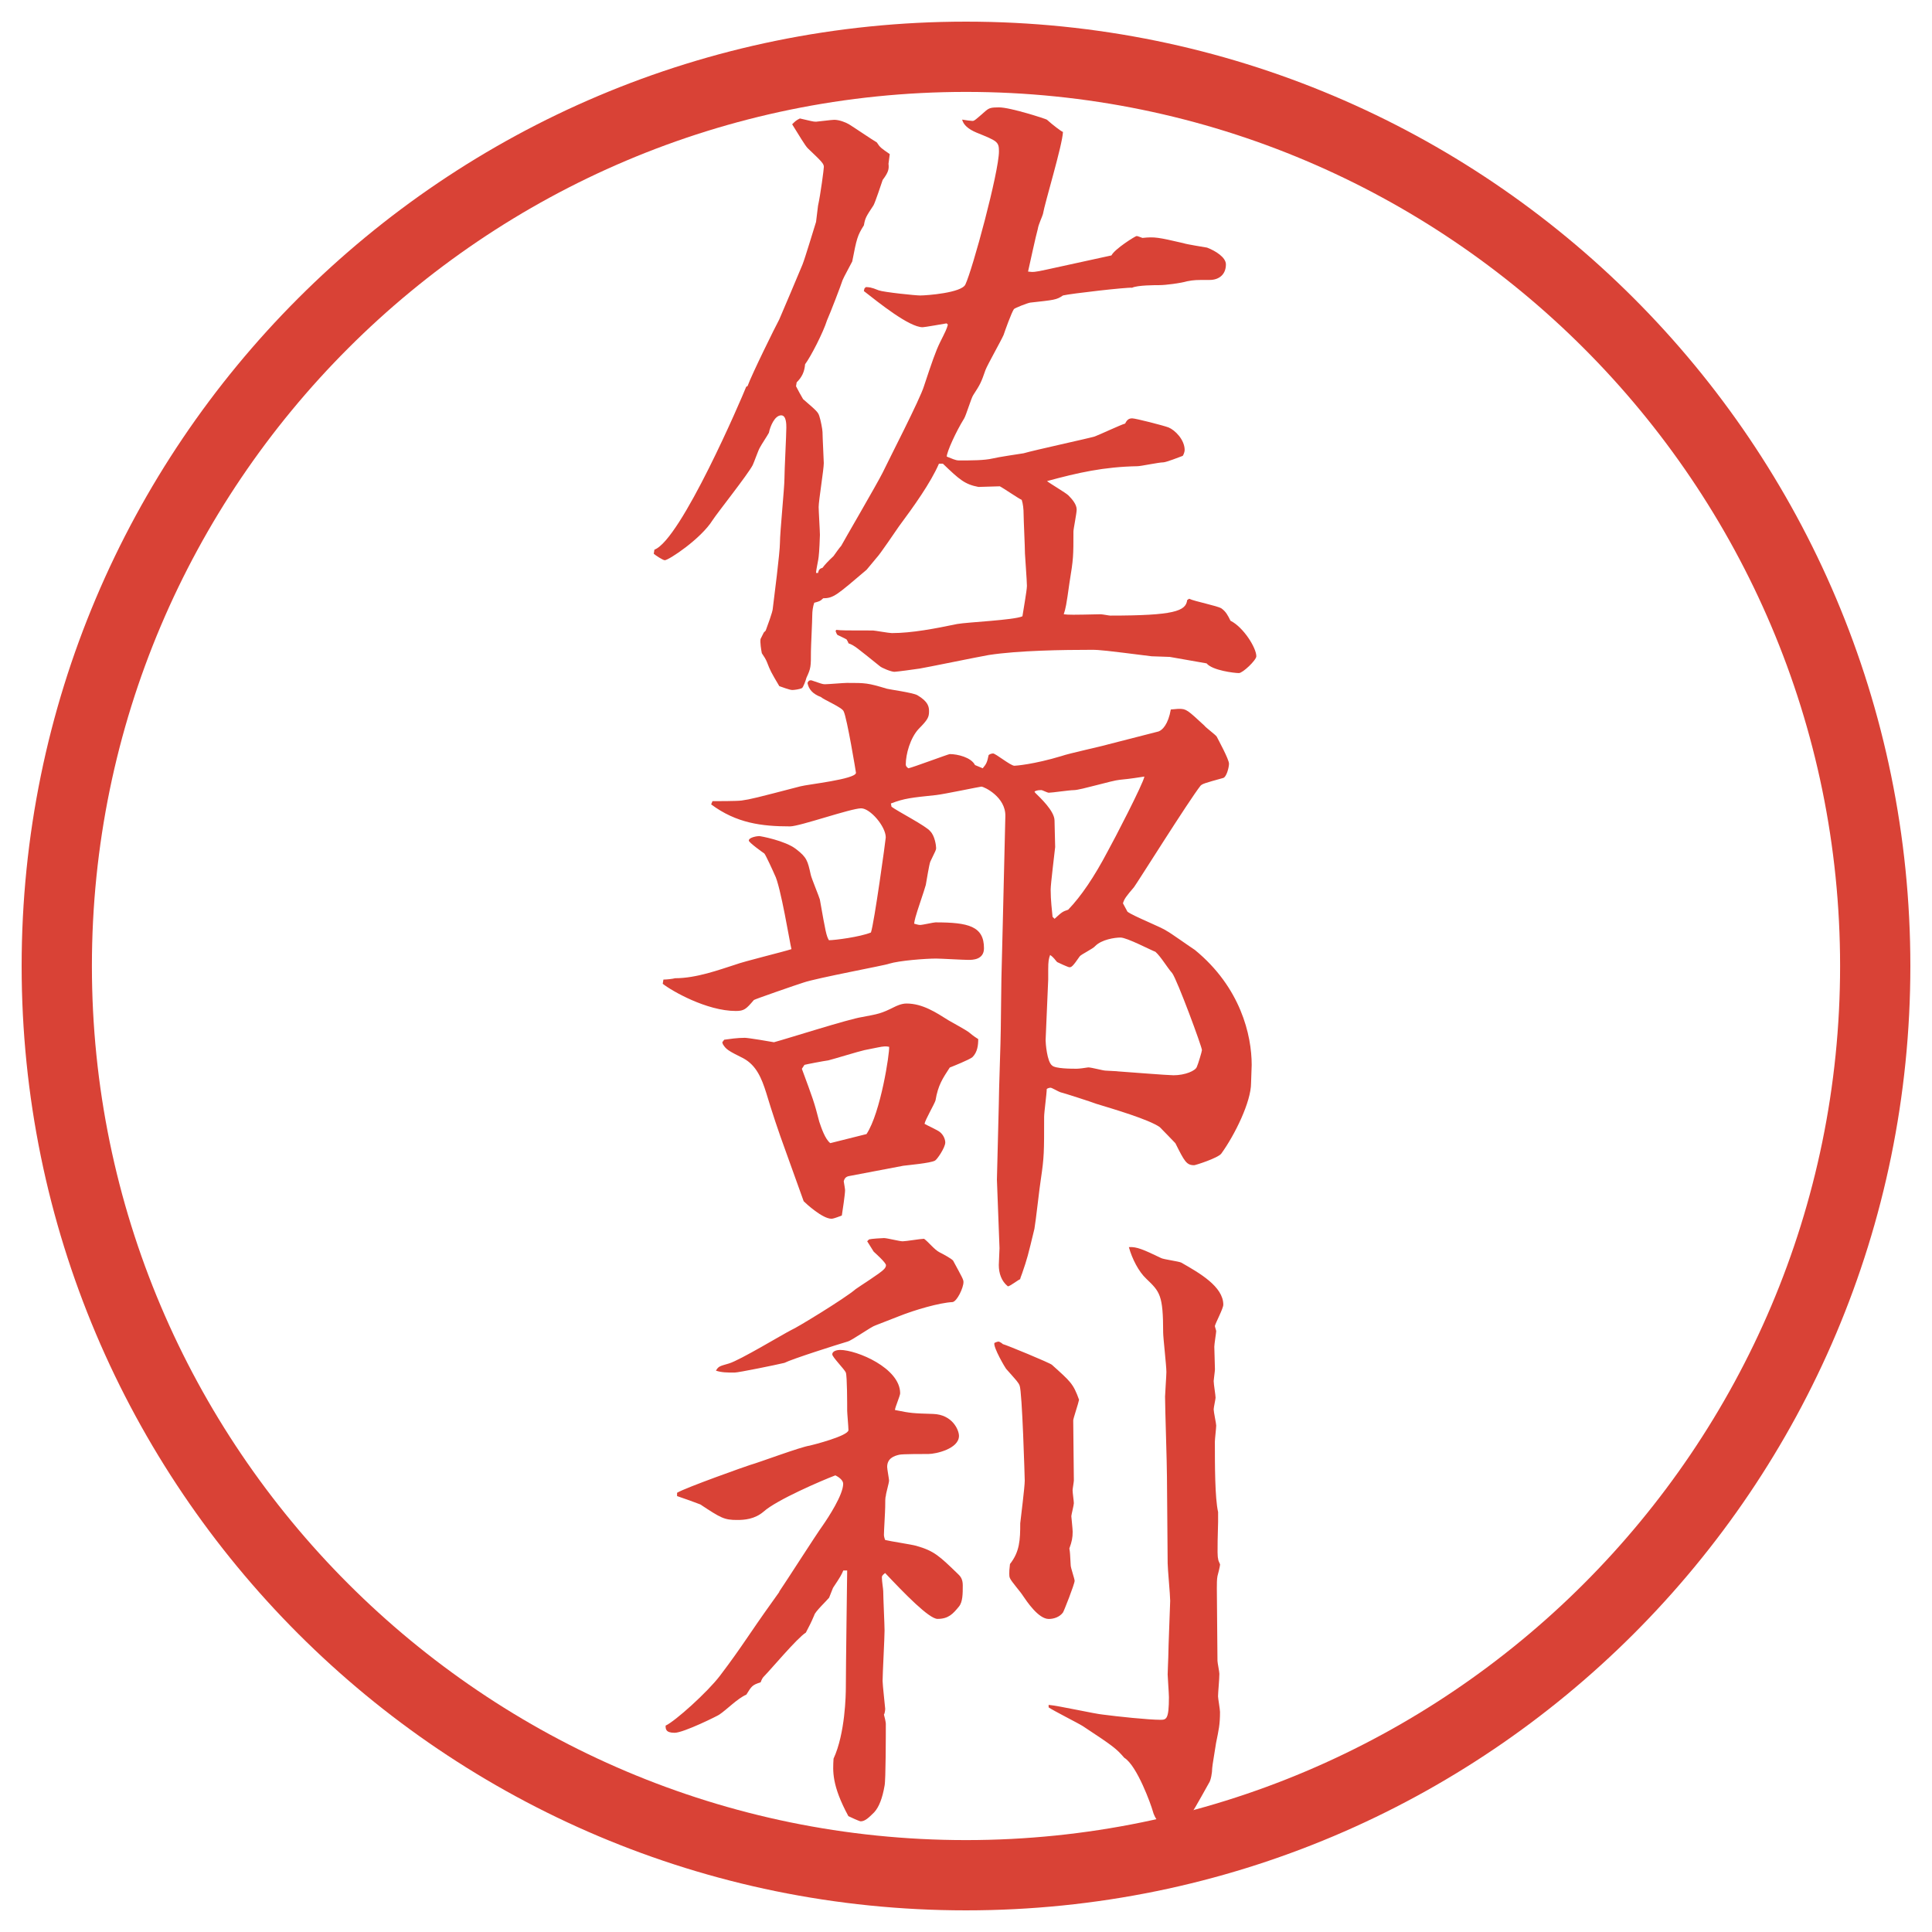
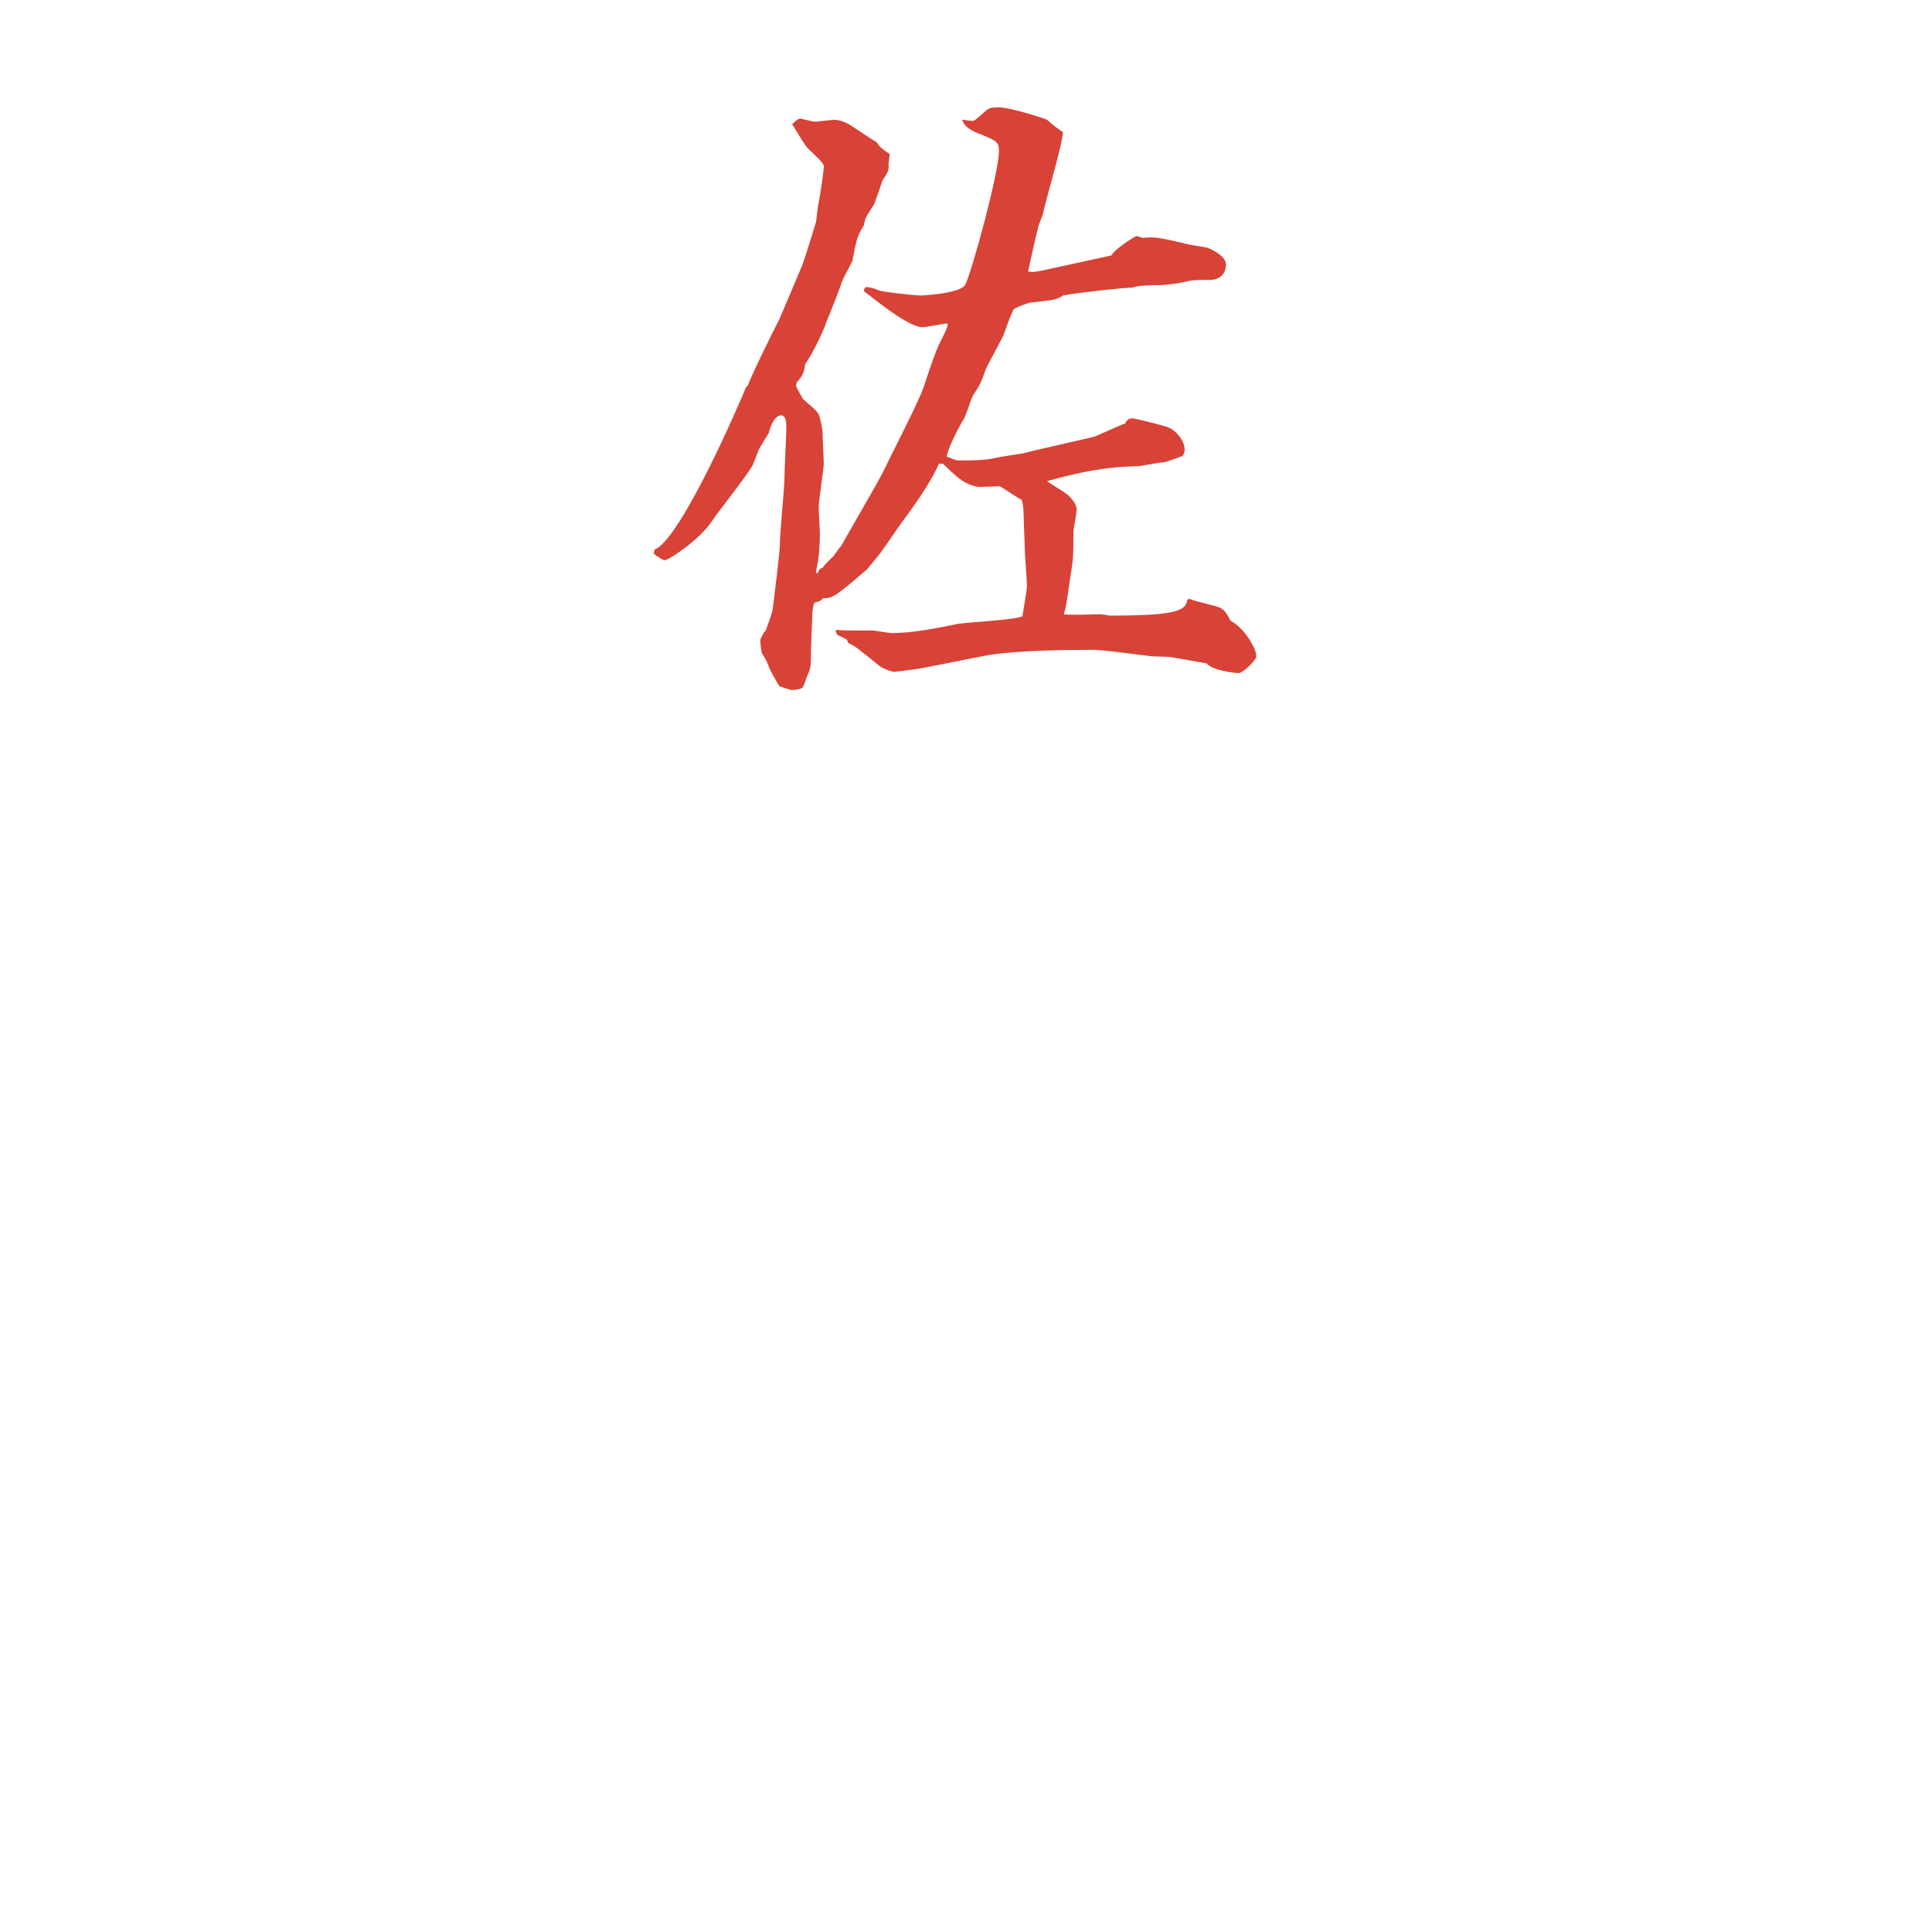
<svg xmlns="http://www.w3.org/2000/svg" id="_レイヤー_1" data-name="レイヤー_1" version="1.1" viewBox="0 0 27.496 27.496">
  <g id="_楕円形_1" data-name="楕円形_1">
-     <path d="M13.748,1.308c6.859,0,12.44,5.581,12.44,12.44s-5.581,12.44-12.44,12.44S1.308,20.607,1.308,13.748,6.889,1.308,13.748,1.308M13.748.308C6.325.308.308,6.325.308,13.748s6.017,13.44,13.44,13.44,13.44-6.017,13.44-13.44S21.171.308,13.748.308h0Z" fill="#d94236" />
-   </g>
+     </g>
  <g>
    <path d="M9.313,7.823c.377-.138,1.242-2.153,1.307-2.319l.019-.009c.064-.175.396-.847.451-.948.028-.064.294-.69.331-.782.037-.092.166-.524.193-.607l.028-.23c.037-.166.083-.524.083-.552,0-.046-.027-.074-.23-.267-.037-.037-.129-.193-.221-.34.046-.046.055-.055.11-.083.166.037.184.046.23.046.019,0,.221-.027.258-.027.073,0,.166.037.211.064.046.027.332.221.396.258.046.073.064.083.184.166l-.018.138c.009.074,0,.12-.083.23-.019.056-.101.304-.129.359-.11.166-.12.184-.138.286-.092.147-.102.184-.166.515-.027.055-.12.221-.138.267-.019.064-.175.469-.221.571-.055.175-.23.515-.312.625-.009.11-.046.184-.12.258l-.009.055c.027.055.074.138.101.184.193.166.212.184.23.239.019.055.046.193.046.23,0,.073.018.396.018.441,0,.092-.073.534-.073.625,0,.055.018.341.018.396,0,.027-.009.248-.018.312,0,.028-.037.184-.037.23h.028c.009-.046.027-.064.064-.073q.046-.064.156-.166c.019-.028.092-.129.11-.147.028-.055.506-.874.589-1.04.092-.193.534-1.049.589-1.233.11-.332.166-.497.23-.626.083-.166.092-.184.11-.249l-.018-.018c-.055.009-.313.055-.341.055-.193,0-.625-.35-.837-.515l.009-.037.019-.019c.037,0,.074,0,.184.046.074.027.524.073.589.073.092,0,.589-.037.644-.156.101-.211.478-1.601.478-1.896,0-.138-.027-.147-.322-.267q-.175-.074-.202-.184c.046.009.129.019.147.019.028,0,.046-.019.193-.147.046-.037.074-.046.184-.046.166,0,.672.166.682.175.082.074.202.166.229.175-.009.193-.257,1.003-.285,1.168-.009.037-.064.147-.073.212-.027.092-.12.524-.139.607.074.009.093.009.258-.027l.929-.203c.046-.092.34-.276.358-.276s.056.019.083.027c.175-.018.221-.009.58.074.055.019.294.055.34.064.12.046.268.138.268.239,0,.147-.102.221-.23.221-.202,0-.221,0-.322.019-.092.027-.304.055-.396.055-.055,0-.312,0-.387.037-.064-.009-.874.083-.984.11-.092.064-.128.064-.468.102-.046.009-.212.074-.23.092-.037.055-.129.313-.147.368-.036.083-.229.423-.257.497-.064.184-.074.203-.175.359-.027.037-.101.286-.129.332-.12.193-.248.479-.248.543.073.027.12.055.175.055.175,0,.359,0,.478-.028.074-.019.378-.064.441-.074.157-.046.92-.211,1.012-.239.073-.027.368-.166.433-.184.027-.056.055-.074.101-.074s.442.101.516.129c.092.037.23.175.23.322,0,.028-.019.074-.028.083-.046.018-.239.092-.275.092-.064,0-.322.055-.368.055-.479.009-.847.092-1.288.212.046.037.266.166.303.202.055.055.119.129.119.203,0,.055-.046.276-.046.312,0,.35,0,.387-.056.727-.046.331-.055.368-.082.451.073.009.119.009.524,0,.027,0,.119.019.138.019.911,0,1.076-.064,1.095-.221l.027-.019c.074.037.405.101.461.138.064.046.092.101.128.175.185.092.368.386.368.506,0,.055-.193.239-.248.239-.064,0-.377-.037-.46-.138-.056-.009-.47-.083-.524-.092-.037,0-.221-.009-.258-.009-.662-.083-.736-.092-.855-.092-.405,0-1.04.009-1.463.074-.156.027-.874.175-.984.193-.055.009-.331.046-.359.046-.046,0-.184-.056-.211-.083-.322-.258-.359-.294-.442-.322-.009-.027-.018-.037-.027-.055-.028-.018-.092-.046-.129-.064-.009-.009-.019-.027-.028-.055l.009-.018c.083.009.12.009.524.009.019,0,.23.037.267.037.285,0,.616-.064.929-.129.147-.027.81-.055.93-.11.009-.064.064-.368.064-.433,0-.073-.028-.432-.028-.46,0-.092-.019-.479-.019-.552q0-.129-.027-.212c-.046-.019-.258-.166-.312-.193-.046,0-.258.009-.304.009-.193-.037-.267-.101-.506-.331h-.056c-.12.276-.358.607-.57.893-.046.064-.267.396-.322.451-.009.009-.12.147-.138.166-.423.359-.469.405-.617.405-.046.046-.064.046-.128.064-.019.055-.028.12-.028.175,0,.083-.019.451-.019.516,0,.221,0,.239-.064.377-.009.037-.046.138-.064.147-.037.018-.111.027-.138.027-.037,0-.156-.046-.184-.055-.12-.202-.129-.221-.175-.34-.019-.046-.037-.074-.074-.129-.009-.046-.027-.156-.018-.202l.046-.092.027-.027c.019-.056.102-.267.102-.322.018-.147.101-.792.101-.929,0-.147.064-.782.064-.911,0-.12.027-.625.027-.727,0-.046,0-.175-.073-.175-.092,0-.157.156-.175.248-.019.037-.111.175-.129.212-.019.027-.083.211-.102.249-.073.138-.497.671-.57.782-.166.267-.625.571-.681.571-.028,0-.138-.074-.157-.092l.009-.055Z" fill="#d94236" />
-     <path d="M9.442,13.941c.046,0,.129-.009.166-.019.304,0,.626-.12.856-.193.12-.046.69-.184.8-.221-.019-.064-.156-.911-.239-1.058-.019-.046-.129-.285-.147-.303-.028-.019-.221-.157-.221-.184,0-.046.12-.064.147-.064.019,0,.368.064.524.184s.166.166.211.368c.009.046.12.313.129.35.083.47.092.516.129.58.083,0,.442-.046.598-.11.046-.129.211-1.325.211-1.353,0-.156-.221-.414-.35-.414-.147,0-.874.257-1.012.257-.405,0-.764-.046-1.123-.313l.019-.046c.064,0,.35,0,.414-.009.129-.018.203-.037.837-.202.101-.028.791-.101.791-.193,0-.009-.128-.782-.175-.874-.018-.055-.285-.166-.322-.203-.12-.046-.175-.11-.193-.202.019-.037.028-.037.055-.037.138.046.157.056.193.056.046,0,.267-.019.313-.019.267,0,.294,0,.57.083.027.009.368.055.433.092.156.092.166.166.166.23,0,.083-.019.12-.147.249-.12.129-.184.359-.184.506,0,.019.009.037.037.055.055-.009.57-.202.589-.202.11,0,.304.046.359.156l.11.046c.055-.064.064-.092.083-.184,0-.009.037-.027.064-.027.037,0,.249.175.304.175.018,0,.275-.019.67-.138.102-.037.571-.138.663-.166l.718-.184c.055-.019.138-.101.175-.313.027,0,.082-.009.119-.009.102,0,.12.018.359.239.018.027.156.128.175.156.018.037.175.322.175.386,0,.055-.037.193-.083.203-.267.074-.295.083-.322.11-.166.211-.893,1.371-.947,1.444-.11.129-.139.166-.157.23l.064.119c.083.064.488.221.562.276.027.009.35.239.396.267.653.534.81,1.215.81,1.638,0,.028-.009.249-.009.258,0,.267-.23.736-.423,1.003-.047.064-.368.166-.387.166-.11,0-.138-.056-.267-.313-.019-.019-.193-.202-.222-.229-.156-.11-.662-.258-.901-.331-.073-.028-.441-.147-.515-.166-.028-.009-.12-.064-.138-.064s-.046.009-.055.019c0,.064-.037.331-.037.396,0,.506,0,.57-.046.883-.019.111-.073.607-.092.709-.093.387-.102.423-.175.635-.01.027-.028.073-.028.083-.027.009-.146.102-.175.102-.092-.074-.129-.185-.129-.304,0-.037.01-.203.01-.239l-.037-.976.027-1.076c0-.166.028-.921.028-1.067,0-.157.009-.589.009-.718l.019-.764.037-1.545c.009-.276-.304-.423-.341-.423-.019,0-.543.11-.644.12-.35.037-.451.046-.644.12l.009.046c.083.064.497.276.552.35.064.064.083.203.083.239,0,.028-.009.037-.083.193-.018.046-.055.285-.064.331-.019.074-.129.386-.147.46-.009.028-.019.083-.019.092.009,0,.055.018.083.018.037,0,.193-.037.221-.037.469,0,.69.055.69.368,0,.166-.166.166-.221.166-.074,0-.396-.019-.46-.019-.147,0-.524.028-.672.074-.037.019-1.03.203-1.214.267-.092.028-.699.239-.708.249-.11.129-.138.156-.257.156-.414,0-.911-.285-1.04-.387l.009-.055ZM10.28,14.833l.027-.036c.074-.01.184-.027.294-.027.046,0,.377.055.414.063.203-.055,1.067-.331,1.251-.358.239-.046.267-.046.469-.147.019-.009.092-.046.166-.046.23,0,.423.129.598.239.046.027.249.138.285.166.046.036.064.055.138.101,0,.083-.009.185-.083.258-.046.037-.276.129-.322.147-.101.156-.166.248-.203.469-.018.056-.147.276-.156.332.027.018.193.092.221.119.055.046.074.11.074.147,0,.073-.12.248-.147.258-.064.036-.386.064-.451.073l-.773.147c-.046.009-.064.036-.074.073.009.056.019.11.019.129,0,.056-.037.304-.046.359-.092.036-.129.046-.147.046-.128,0-.359-.212-.396-.249l-.258-.718c-.101-.275-.193-.552-.276-.828-.064-.202-.138-.386-.322-.487-.221-.11-.249-.129-.294-.202l-.009-.028ZM12.332,16.14c.202-.304.331-1.159.322-1.242-.046-.009-.073-.009-.166.01l-.184.037c-.083.018-.441.128-.515.146-.074.01-.313.056-.34.064l-.037.056c.156.423.175.469.248.754.028.083.083.249.157.304l.515-.129ZM15.009,13.076c.101-.092.11-.102.193-.129q.275-.285.561-.828c.093-.166.507-.966.524-1.067-.239.037-.267.037-.35.046-.11.009-.561.147-.653.147-.064,0-.312.037-.358.037-.019,0-.092-.037-.102-.037-.036,0-.064,0-.101.019l.009.018c.064.064.276.258.276.396,0,.064.009.322.009.377-.009.092-.064.524-.064.607,0,.156.019.294.027.386l.028.028ZM15.901,15.247c.146.01.718.056.8.056.166,0,.313-.064.332-.119.018-.037.073-.222.073-.239,0-.047-.35-.994-.423-1.095-.074-.083-.157-.23-.239-.304-.056-.019-.405-.203-.497-.203-.083,0-.267.028-.359.12-.027.037-.202.12-.221.147-.101.147-.119.156-.147.156-.018,0-.156-.064-.175-.074-.027-.027-.045-.064-.1-.101-.019.055-.027.083-.027.211v.138l-.037.865c0,.037.019.304.092.359.045.046.276.046.349.046.037,0,.11-.01.166-.019.046,0,.211.046.248.046l.166.009Z" fill="#d94236" />
-     <path d="M11.089,22.653c.101-.147.524-.81.617-.938.083-.119.294-.441.294-.598,0-.056-.074-.102-.111-.12-.193.073-.837.35-1.021.516-.129.11-.276.119-.377.119-.184,0-.23-.027-.524-.221-.019-.009-.276-.102-.331-.119v-.047c.12-.073,1.003-.386,1.04-.396.129-.036.718-.257.847-.275.046-.01.552-.139.552-.221,0-.047-.018-.239-.018-.276,0-.092,0-.487-.019-.543-.019-.046-.193-.221-.193-.258,0-.055.083-.064.11-.064.239,0,.856.258.856.617,0,.036-.074.202-.074.238.23.047.258.047.543.056.276.009.368.23.368.312,0,.185-.332.258-.433.258-.083,0-.368,0-.414.01-.083.018-.175.055-.175.175,0,.027.027.175.027.192,0,.037-.046.185-.046.222-.009.018-.009.082-.009.156,0,.055-.018.34-.018.396,0,.019.009.055.018.073.074.019.377.064.442.083.258.073.331.147.598.405.027.027.064.064.064.156,0,.119,0,.239-.055.304-.083.101-.147.175-.304.175-.12,0-.469-.359-.746-.653-.046.036-.046.046-.046.064,0,.055.019.165.019.193,0,.092.019.479.019.561,0,.11-.028.617-.028.718,0,.056.037.378.037.396,0,.028-.009.074-.018.083.009.027.027.11.027.129,0,.129,0,.81-.018.884q-.046.267-.147.377c-.074.073-.129.129-.193.129-.018,0-.156-.064-.175-.074-.239-.441-.221-.644-.211-.818.166-.359.175-.911.175-1.013,0-.267.019-1.638.019-1.665h-.055c-.028.064-.037.083-.147.248-.009.019-.046.12-.055.139-.028.037-.203.202-.211.248-.055.129-.064.139-.12.249-.12.073-.506.533-.589.616-.028.027-.037.046-.055.092-.12.037-.129.056-.203.175-.129.056-.276.212-.386.285-.009.01-.506.258-.635.258s-.128-.056-.128-.102c.138-.064.598-.479.772-.708.322-.424.405-.58.755-1.067l.092-.129ZM12.341,17.666l.027-.027c.028-.009.184-.019.212-.019.046,0,.221.046.267.046s.258-.036.304-.036c.064.046.147.156.221.193.037.018.175.092.193.119.129.239.147.267.147.304,0,.083-.092.276-.156.285-.184.009-.534.11-.764.202-.046.019-.285.11-.331.129-.064.019-.332.212-.396.23-.156.046-.791.248-.901.304-.11.027-.653.138-.708.138-.11,0-.184,0-.267-.027.037-.064.055-.064.184-.102.157-.046.764-.414.893-.479.055-.019.764-.45.911-.579.064-.047.358-.23.405-.285.018-.019.027-.037.027-.056,0-.037-.156-.175-.175-.193l-.092-.147ZM14.208,19.093c.019,0,.056.027.064.036.046.01.672.268.699.295.266.239.303.267.386.497-.01.055-.083.267-.083.294,0,.139.009.736.009.855,0,.019-.018.12-.018.139,0,.036.018.156.018.184s-.036.166-.036.185c0,.009.019.184.019.221,0,.083-.01.138-.047.239.01.055.01.073.019.239,0,.036.056.193.056.221,0,.046-.156.441-.166.451-.046.063-.128.092-.202.092-.147,0-.312-.249-.368-.331-.027-.047-.166-.203-.184-.249-.01-.019-.01-.046-.01-.064,0-.036,0-.055.01-.138.138-.175.146-.341.146-.58.01-.092.064-.515.064-.607,0-.027-.036-1.27-.073-1.353-.019-.046-.037-.063-.193-.239-.009-.009-.184-.303-.166-.367,0,0,.037-.019.055-.019ZM14.926,24.264c.128.009.662.129.772.138.203.027.645.074.819.074.083,0,.119-.01.119-.322,0-.056-.018-.285-.018-.322,0-.046.009-.23.009-.248,0-.12.027-.764.027-.801,0-.083-.036-.46-.036-.534,0-.192-.01-1.058-.01-1.232,0-.184-.027-.976-.027-1.141,0-.037.019-.295.019-.35,0-.093-.046-.488-.046-.562,0-.534-.047-.58-.239-.764-.11-.102-.203-.285-.249-.451.11-.009.212.037.46.156.037.019.249.046.285.064.258.147.599.341.599.599,0,.055-.11.258-.12.304,0,.009.019.064.019.073,0,.019-.027.184-.027.221,0,.074.009.249.009.322,0,.027-.018.147-.018.166,0,.046.027.202.027.238,0,.019-.027.139-.027.166,0,.037.036.202.036.23,0,.036-.019.192-.019.229,0,.331,0,.801.046,1.003v.138c0,.083-.018.47,0,.525,0,.027.019.055.028.082,0,.019-.028.139-.037.166-.009.046-.009.11-.009.175,0,.166.009.883.009,1.03,0,.027.027.156.027.185,0,.082-.019.267-.019.321,0,.028.028.185.028.222,0,.184-.019.257-.056.441-.009.064-.055.331-.055.358,0,.064-.019.175-.046.212-.313.562-.359.644-.516.644-.166,0-.258-.138-.285-.248-.019-.073-.221-.644-.405-.755-.11-.128-.156-.165-.589-.45-.073-.046-.422-.221-.487-.267v-.037Z" fill="#d94236" />
  </g>
</svg>